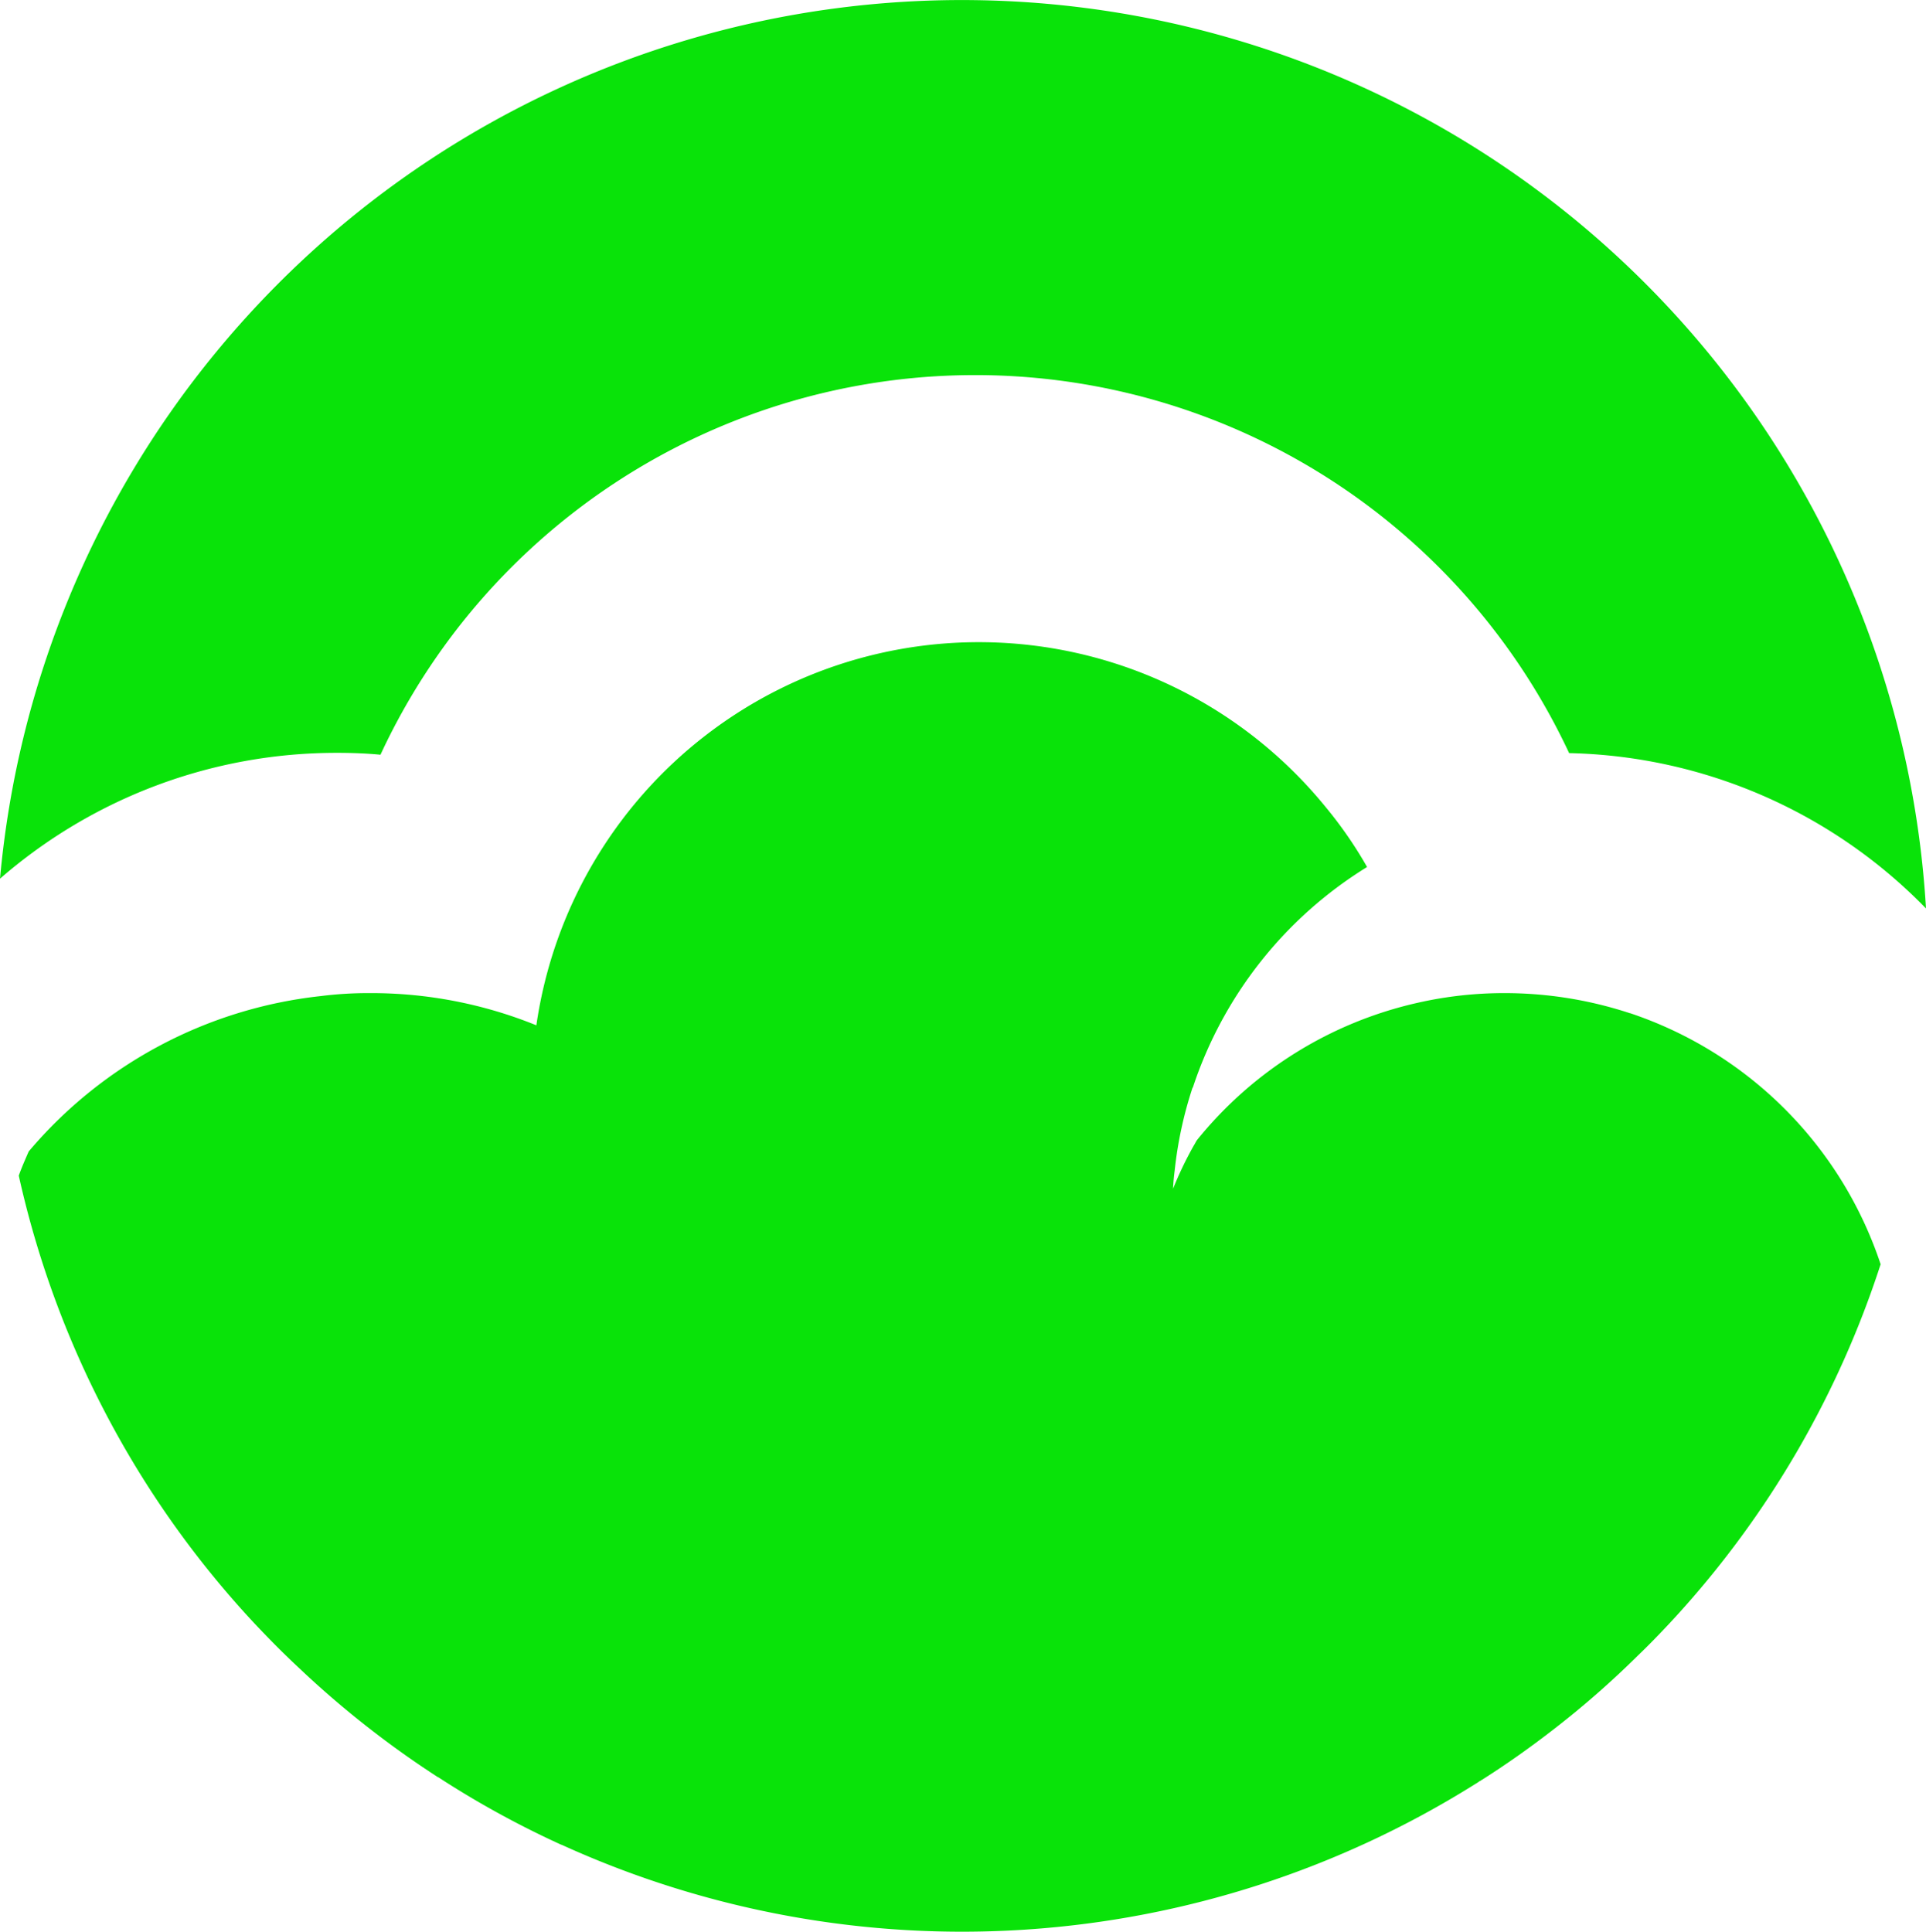
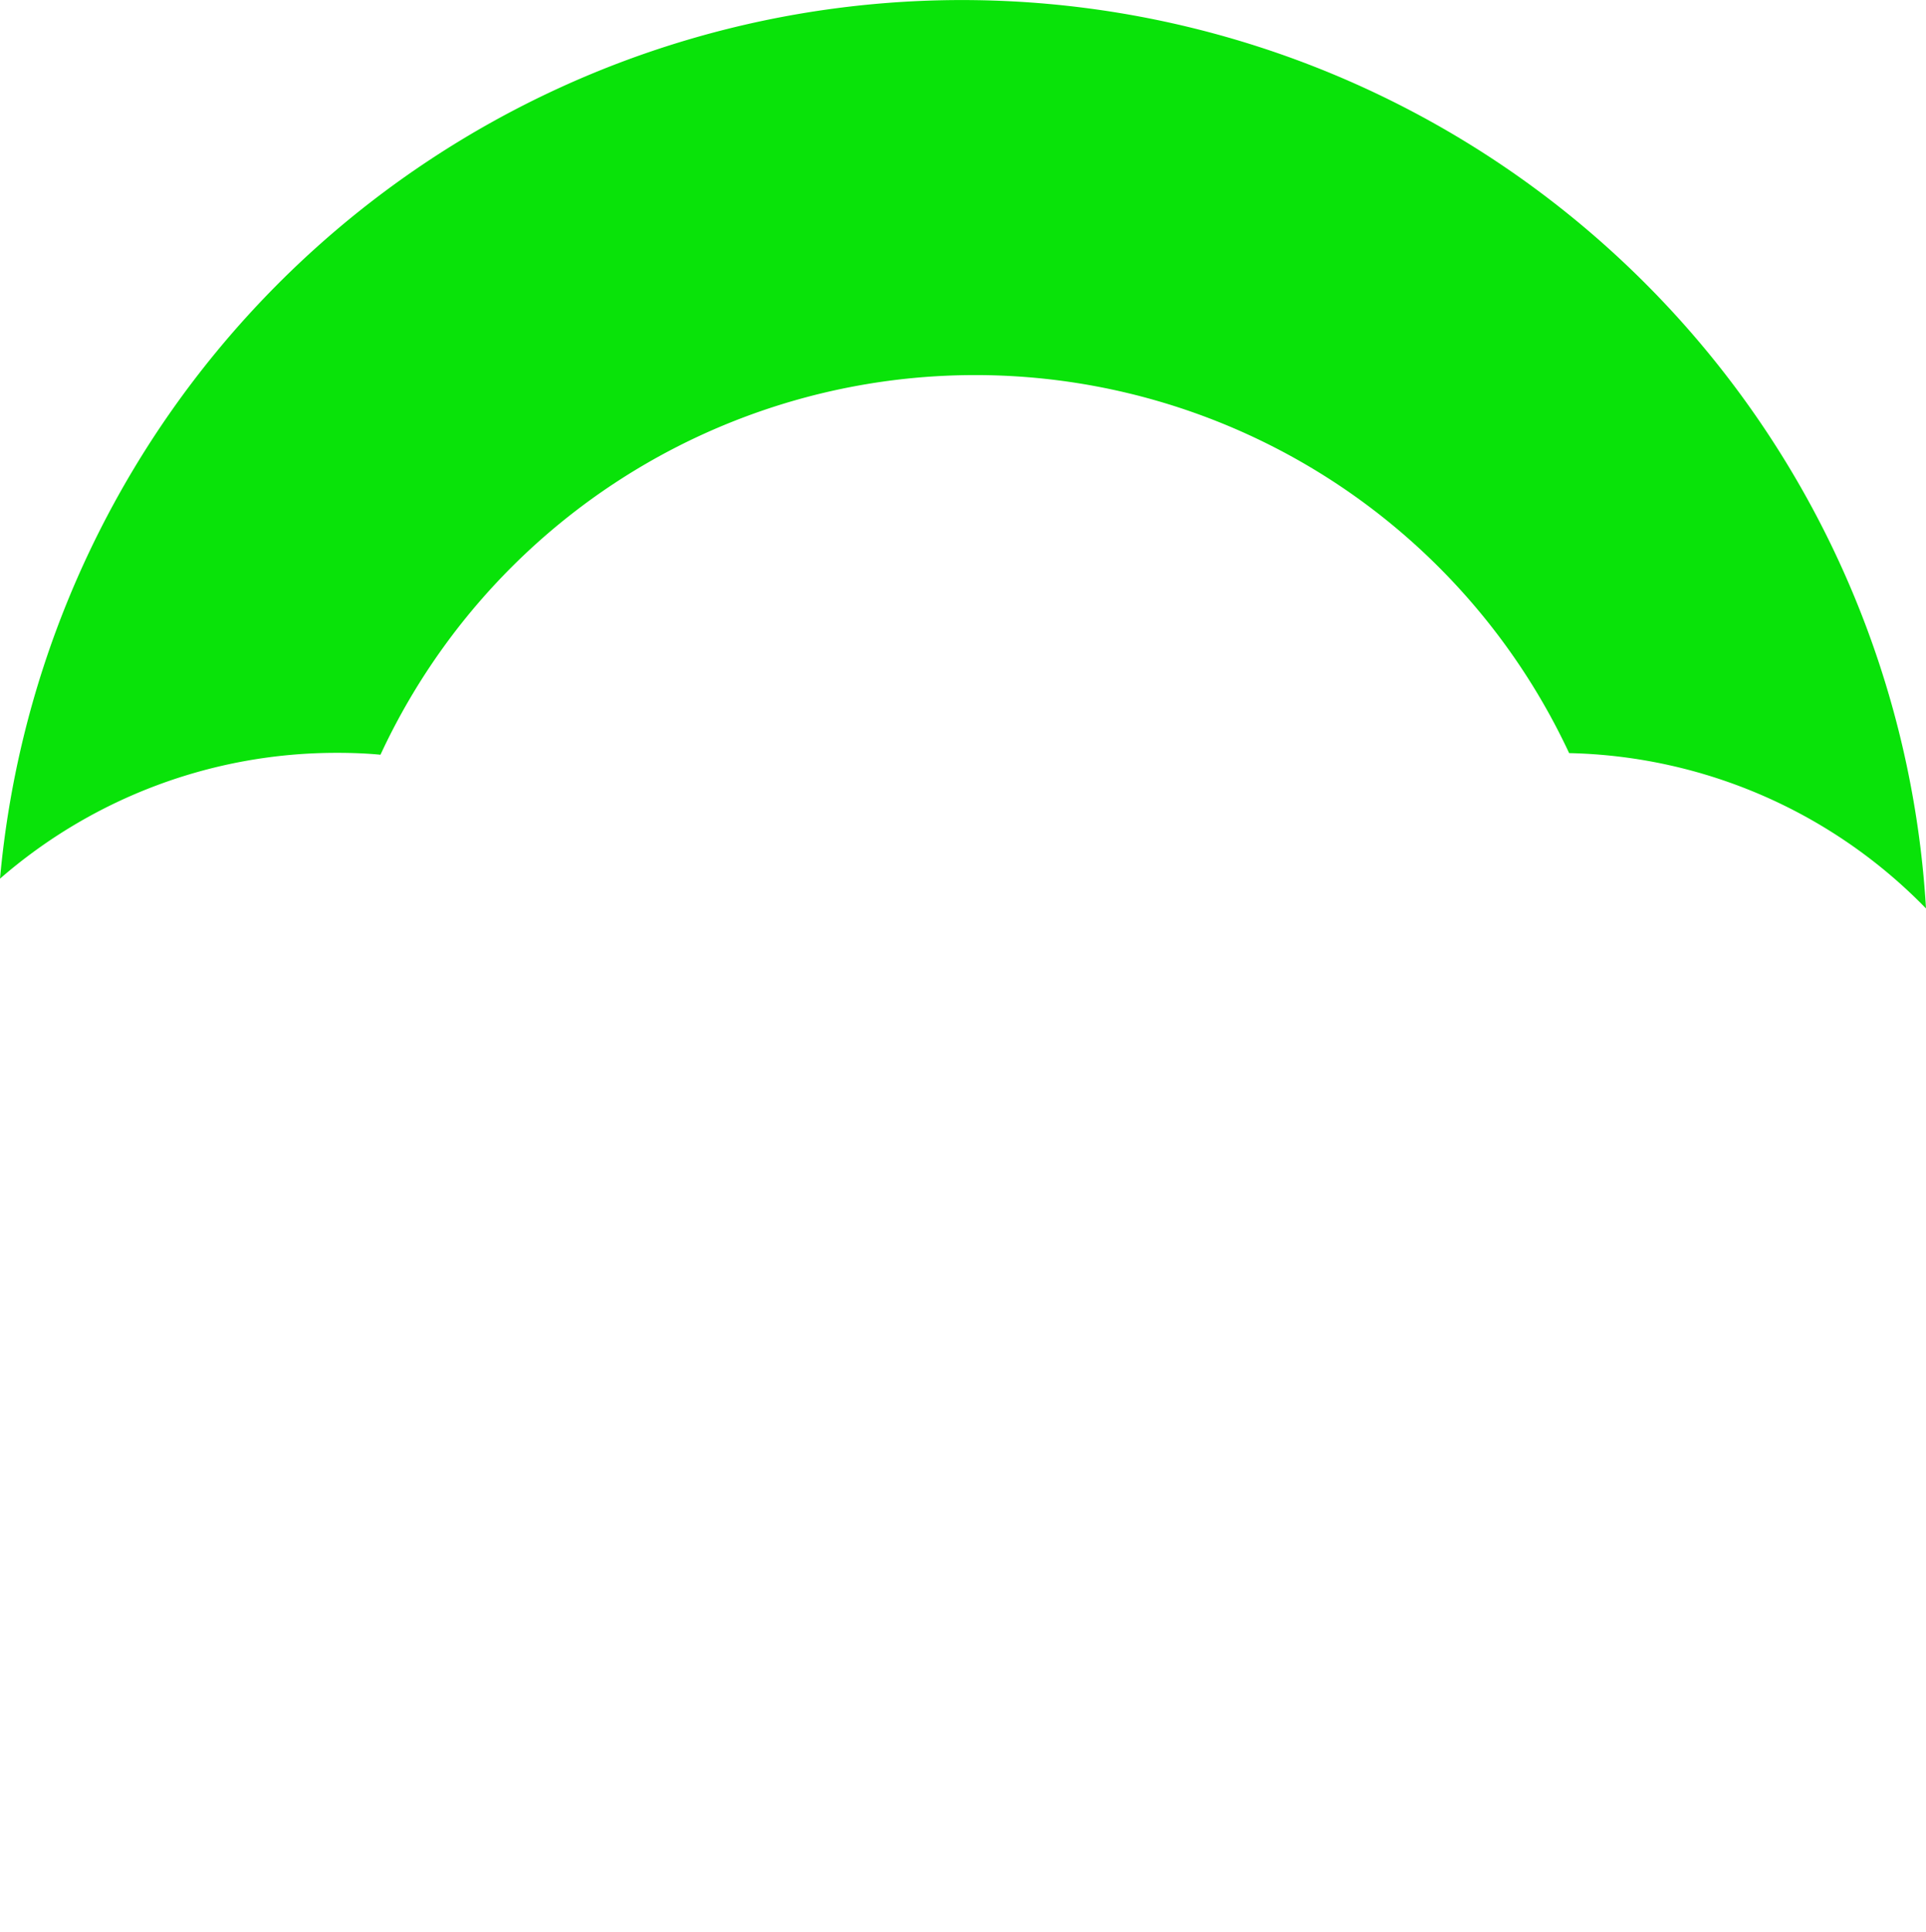
<svg xmlns="http://www.w3.org/2000/svg" width="129.112" height="129.506" viewBox="0 0 129.112 129.506">
  <g id="cloud-icon-green" transform="translate(-18.734 -33.944)">
-     <path id="Path_149" data-name="Path 149" d="M210.144,218.973a64.489,64.489,0,0,1-13.76,23.653c-.827.9-1.673,1.781-2.536,2.608a61.877,61.877,0,0,1-5.54,4.857c-1.619,1.259-3.292,2.446-5.036,3.543h-.018a2.31,2.31,0,0,1-.27.18,64.729,64.729,0,0,1-61.264,4.083H121.7a63.272,63.272,0,0,1-8.256-4.533h-.018a64.607,64.607,0,0,1-9.407-7.411c-1.043-.971-2.051-2-3.04-3.058a64.491,64.491,0,0,1-15.649-29.859c.2-.558.432-1.079.666-1.619A29.854,29.854,0,0,1,105.566,201a25.341,25.341,0,0,1,3.31-.2,29.4,29.4,0,0,1,11.152,2.159,29.972,29.972,0,0,1,52.918-14.624,27.915,27.915,0,0,1,2.77,4.011,27.481,27.481,0,0,0-11.674,14.768.222.222,0,0,0-.036.054,26.685,26.685,0,0,0-1.187,5.522c-.054.414-.09.81-.108,1.223a24.1,24.1,0,0,1,1.4-2.914c.072-.108.126-.234.2-.342a26.474,26.474,0,0,1,14.8-9.209,26.129,26.129,0,0,1,5.846-.648,26.827,26.827,0,0,1,8.382,1.349h.018a26.6,26.6,0,0,1,16.782,16.818" transform="translate(-65.338 -100.276)" fill="#09e309" />
    <path id="Path_150" data-name="Path 150" d="M213.743,214.244A34.413,34.413,0,0,0,189.82,203.83a43.949,43.949,0,0,0-79.683.108c-.953-.09-1.907-.126-2.878-.126a34.355,34.355,0,0,0-22.628,8.436,64.745,64.745,0,0,1,129.112,2" transform="translate(-65.897 -119.396)" fill="#09e309" />
  </g>
</svg>